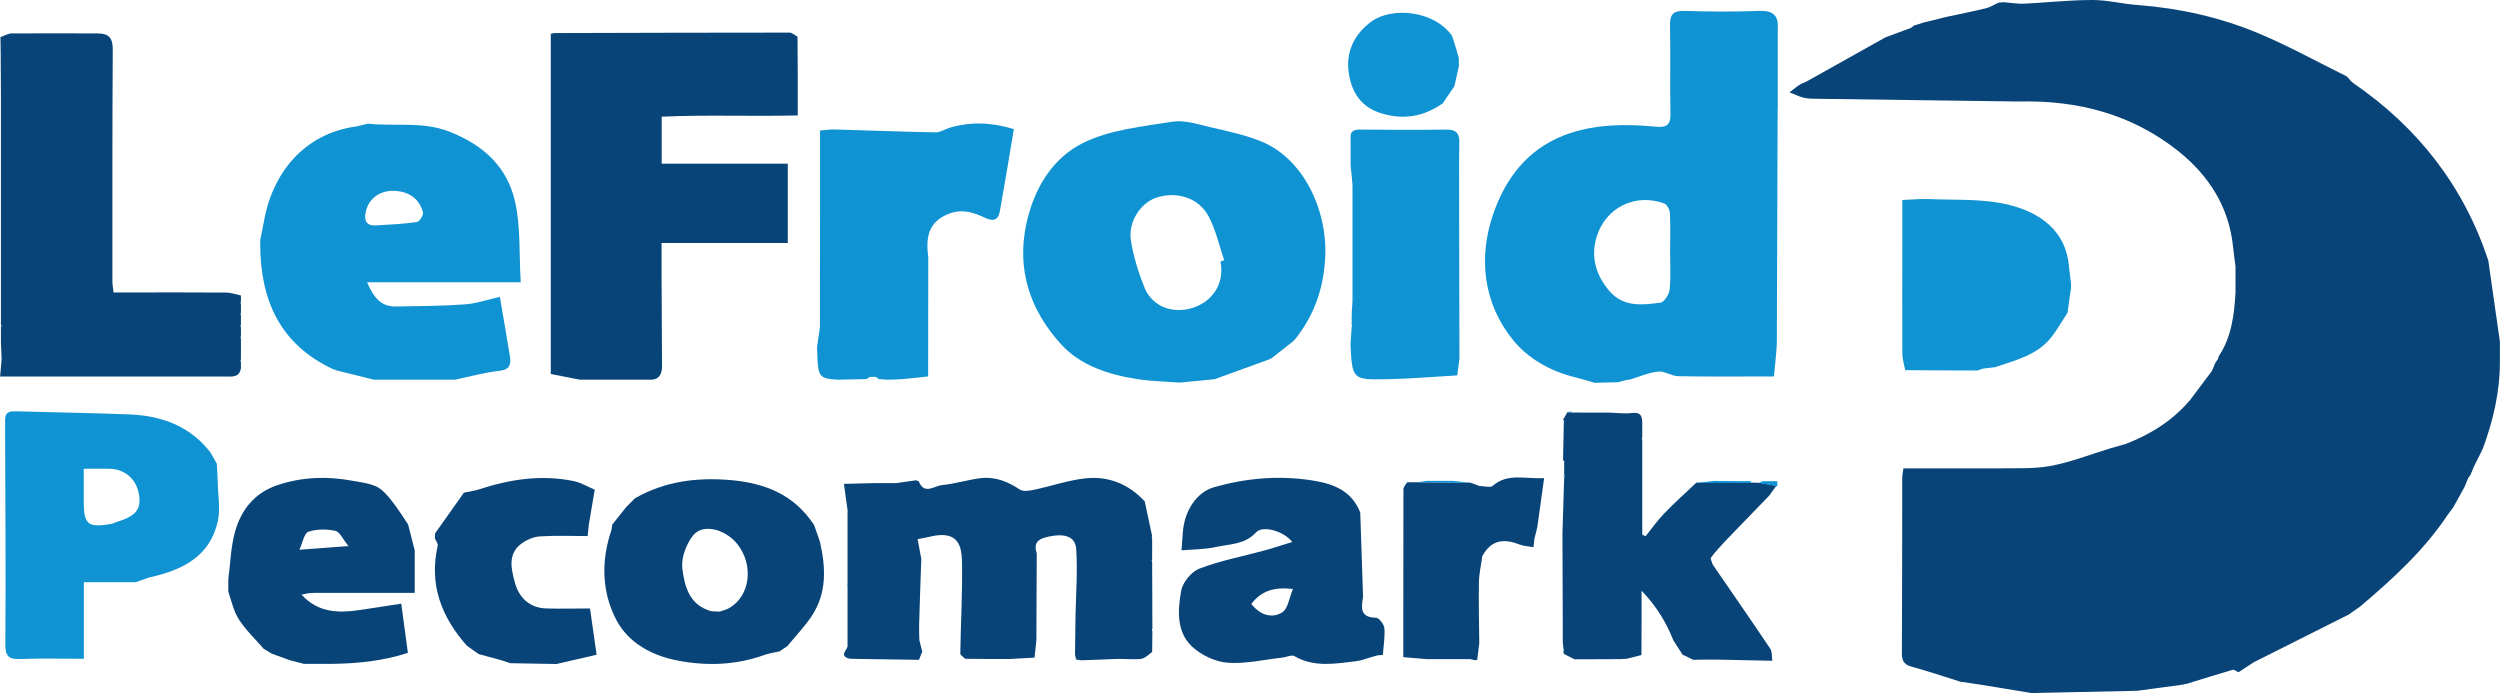
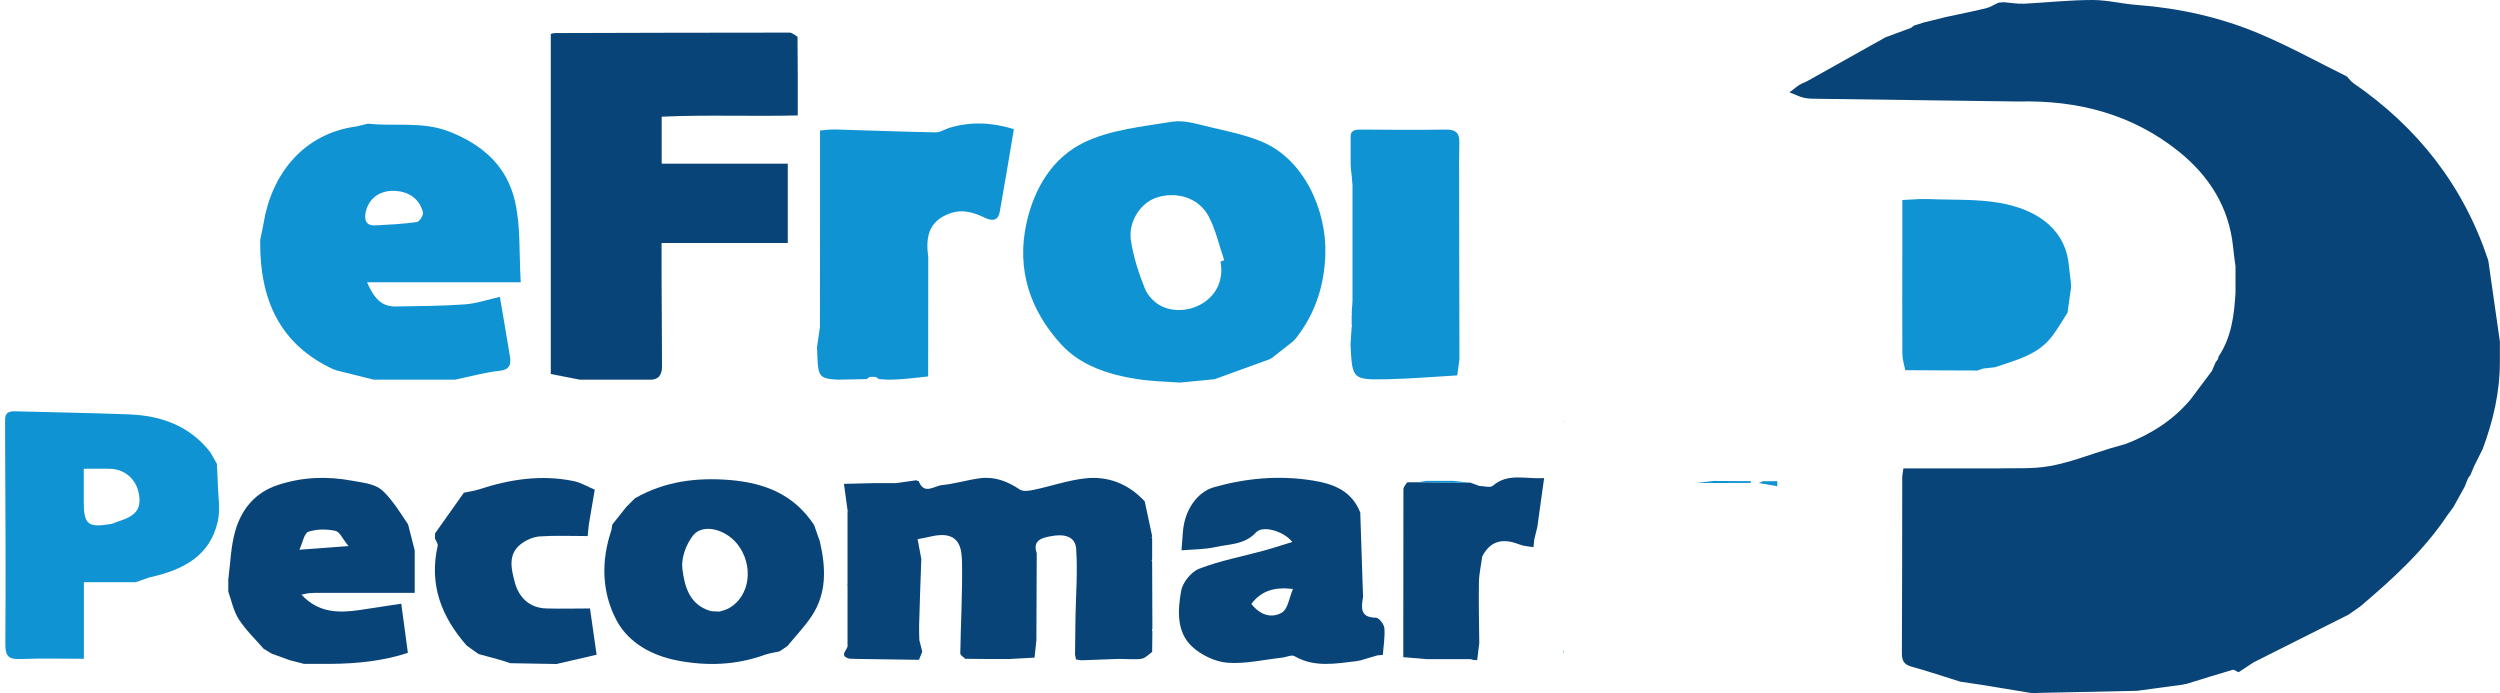
<svg xmlns="http://www.w3.org/2000/svg" id="Calque_2" data-name="Calque 2" viewBox="0 0 215.51 59.74">
  <defs>
    <style>      .cls-1 {        fill: #1093d3;      }      .cls-2 {        fill: #094478;      }    </style>
  </defs>
  <g id="Calque_1-2" data-name="Calque 1">
    <g>
      <path class="cls-2" d="m165.97,1.91c.59-.15,1.17-.3,1.76-.44,1.16-.25,2.33-.48,3.48-.76.37-.09.71-.32,1.07-.48.15-.01.3-.03.45-.04.58.05,1.17.15,1.75.13C176.44.22,178.41,0,180.38,0c1.3,0,2.59.34,3.89.43,3.64.28,7.17,1.07,10.51,2.48,2.56,1.08,5,2.43,7.49,3.66,0,0,.08.06.08.06.17.18.31.39.51.53,5.56,3.82,9.51,8.86,11.64,15.29l1,7c0,.58,0,1.17,0,1.75,0,2.6-.58,5.08-1.48,7.5-.25.5-.5,1-.75,1.5-.1.25-.21.5-.31.75-.06.08-.13.16-.19.25-.1.25-.2.5-.31.76-.32.59-.65,1.17-.97,1.76-.16.22-.33.44-.49.66-2.05,3.08-4.74,5.53-7.54,7.9-.33.23-.67.46-1,.7-2.73,1.37-5.45,2.74-8.18,4.11-.44.29-.88.57-1.31.86-.17-.07-.37-.24-.5-.21-1.34.39-2.68.81-4.01,1.22-.08,0-.16.01-.24.05-1.33.18-2.66.36-3.99.54-2.68.06-5.35.12-8.02.17-.33,0-.66.02-.99.04-1.5-.25-3-.49-4.5-.74-.58-.09-1.17-.18-1.75-.26-1.38-.43-2.75-.9-4.15-1.28-.69-.18-.88-.53-.87-1.21.03-5.02.02-10.05.03-15.07,0-.23.05-.46.1-.82h5.15c.92,0,1.85,0,2.77,0,1.58-.05,3.2.07,4.74-.21,1.76-.32,3.45-1,5.17-1.52.44-.13.88-.26,1.33-.38,2.14-.82,4.03-2,5.53-3.76,0,0,0,.01,0,.01.64-.85,1.27-1.7,1.91-2.55.1-.24.21-.48.31-.73.07-.09.13-.18.2-.27.02-.08.05-.16.07-.25,1.11-1.67,1.34-3.57,1.45-5.51,0-.75,0-1.5,0-2.25-.07-.56-.16-1.12-.21-1.68-.35-3.43-2.07-6.12-4.68-8.22-4.02-3.22-8.72-4.44-13.82-4.31-5.67-.08-11.33-.15-17-.23-.48-.02-.98.02-1.44-.08-.45-.09-.86-.32-1.3-.48.25-.19.5-.38.74-.57.1-.06.2-.11.29-.17.16-.07.32-.14.47-.21,2.26-1.26,4.51-2.53,6.77-3.79.74-.27,1.47-.54,2.21-.82.09-.07.17-.13.26-.2,0,0,0,0,0,0,.33-.1.66-.2.99-.31Z" />
-       <path class="cls-1" d="m153.24,9.45c-.02,6.65-.04,13.29-.07,19.94,0,.69-.1,1.37-.15,2.06-.03.32-.06.63-.1,1-2.8,0-5.52.03-8.25-.02-.58-.01-1.17-.46-1.72-.4-.84.09-1.65.45-2.47.7-.09,0-.18.01-.26.02-.25.07-.5.13-.75.2-.66.02-1.33.03-1.99.05-.63-.18-1.26-.37-1.9-.53-2.02-.52-3.86-1.59-5.11-3.11-2.62-3.19-3.04-7.15-1.76-10.88,2.39-6.97,8.01-8.14,13.9-7.57.89.09,1.42.02,1.39-1.1-.06-2.54.02-5.08-.04-7.61-.02-1,.31-1.29,1.29-1.26,2.12.07,4.25.08,6.36,0,1.17-.05,1.72.33,1.64,1.52v5.5c0,.5,0,1,0,1.5Zm-9.27,12.26c0-1.12.04-2.24-.02-3.36-.02-.29-.26-.74-.51-.82-2.47-.89-5.02.35-5.8,2.87-.54,1.75-.06,3.35,1.12,4.71,1.2,1.38,2.83,1.19,4.38.98.32-.04.75-.72.79-1.14.11-1.07.04-2.16.04-3.23Z" />
      <path class="cls-2" d="m68.75,3.2c0,1.08.01,2.17.02,3.25,0,1.15,0,2.3,0,3.5-4.05.1-7.92-.07-11.73.11v4.05h10.87v6.84h-10.88c0,1.01,0,1.88,0,2.74.01,2.67.02,5.33.04,8-.04.68-.35,1.08-1.08,1.04-2,0-4,0-6,0-.83-.16-1.65-.32-2.51-.49,0-4.88,0-9.75,0-14.61s0-9.76,0-14.71c.04,0,.2-.07.36-.07,6.74-.02,13.48-.04,20.22-.04.24,0,.48.24.71.37Z" />
      <path class="cls-1" d="m109.61,30.9h-.08s-.06.06-.06.06c-1.59.58-3.18,1.15-4.77,1.73l-2.98.29c-1.23-.09-2.47-.11-3.69-.3-2.45-.38-4.88-1.16-6.55-2.99-2.67-2.92-3.88-6.44-2.99-10.47.67-3.02,2.26-5.64,4.96-6.94,2.3-1.11,5.04-1.37,7.62-1.79,1.02-.16,2.15.21,3.2.46,1.5.35,3.03.66,4.45,1.24,3.7,1.51,5.65,5.95,5.53,9.73-.09,2.74-.88,5.14-2.56,7.27l-.24.25c-.62.49-1.24.98-1.86,1.46Zm-4.39-8.36c.1-.04.21-.07.31-.11-.43-1.26-.72-2.59-1.33-3.76-.85-1.63-2.8-2.22-4.55-1.62-1.33.46-2.41,2.07-2.16,3.69.22,1.41.67,2.82,1.21,4.15.25.62.87,1.25,1.48,1.53,2.27,1.04,5.64-.65,5.03-3.88Z" />
      <path class="cls-1" d="m28.77,31.85c-4.67-2.15-6.35-6.03-6.34-10.9,0-.09,0-.17,0-.26.1-.48.21-.96.29-1.44.69-4.23,3.43-7.74,8-8.35.33-.08.67-.16,1-.24,2.34.26,4.69-.23,7.05.7,2.94,1.16,4.96,3.05,5.63,6.02.49,2.15.34,4.45.49,6.95h-13.25c.58,1.32,1.21,2.11,2.45,2.09,1.99-.03,3.98-.04,5.96-.18,1.02-.07,2.02-.42,3.04-.65.31,1.85.61,3.5.87,5.14.11.69-.02,1.15-.93,1.24-1.28.14-2.54.5-3.81.76-2.33,0-4.67,0-7,0-1.08-.27-2.17-.54-3.25-.81-.06-.05-.13-.07-.21-.07Zm5.1-15.4c-1.2,0-2.12.71-2.35,1.86-.14.69.06,1.17.87,1.12,1.19-.07,2.38-.12,3.55-.29.22-.03.59-.62.52-.85-.33-1.21-1.29-1.84-2.6-1.84Z" />
-       <path class="cls-2" d="m.02,3.21c.34-.12.67-.33,1.01-.33,2.46-.02,4.91,0,7.37,0,1,0,1.33.4,1.32,1.42-.04,6.66-.03,13.32-.03,19.98,0,.24.05.49.1.93.53,0,1.05,0,1.57,0,2.71,0,5.41-.01,8.12.01.43,0,.86.16,1.29.25,0,.17,0,.34,0,.5-.04.08-.04.16,0,.24,0,.25,0,.51,0,.76-.04.08-.04.16,0,.24v.76c-.05.08-.04.16,0,.24,0,.25,0,.51,0,.76-.04.08-.04.16,0,.24,0,.59,0,1.17,0,1.76-.05.08-.05.16,0,.24v.51c-.12.83-.74.74-1.32.74-6.48,0-12.96,0-19.44,0,.04-.5.09-1,.13-1.51-.02-.48-.04-.96-.06-1.44,0-.44,0-.88,0-1.32.07-.07.07-.13,0-.19,0-.19,0-.39,0-.58,0-1.13,0-2.27,0-3.4,0-.2,0-.4,0-.6,0-.14,0-.27,0-.41,0-.2,0-.39,0-.59,0-.14,0-.27,0-.41,0-.2,0-.39,0-.59,0-.14,0-.27,0-.41,0-.2,0-.39,0-.59,0-.14,0-.27,0-.41,0-.2,0-.39,0-.59,0-.14,0-.27,0-.41,0-.2,0-.39,0-.59,0-.14,0-.27,0-.41,0-.2,0-.39,0-.59,0-.14,0-.27,0-.41,0-.2,0-.39,0-.59,0-.14,0-.27,0-.41,0-.2,0-.39,0-.59,0-.14,0-.27,0-.41,0-.2,0-.39,0-.59,0-.14,0-.27,0-.41,0-.2,0-.39,0-.59,0-.14,0-.27,0-.41,0-.2,0-.39,0-.59,0-.14,0-.27,0-.41,0-.2,0-.39,0-.59,0-.14,0-.27,0-.41,0-.2,0-.4,0-.59,0-.55,0-1.1,0-1.65,0-.2,0-.4,0-.6,0-1.21-.01-2.42-.02-3.63,0-.43-.02-.87-.02-1.3Z" />
      <path class="cls-2" d="m79.2,41.49c.47,1.2,1.34.39,1.99.33,1.12-.11,2.22-.46,3.34-.6,1.24-.15,2.34.28,3.38.98.29.19.83.11,1.23.02,1.47-.31,2.9-.81,4.38-.98,2-.23,3.76.47,5.16,1.98.21,1,.43,2,.64,3-.05.07-.05.15,0,.22,0,.17,0,.34,0,.51,0,.25,0,.5,0,.75,0,.17,0,.34,0,.51-.05.07-.05.15,0,.22,0,1.93.02,3.85.02,5.78-.05.07-.05.14,0,.21,0,.59-.01,1.19-.02,1.78-.28.2-.54.49-.85.57-.38.1-.81.04-1.22.05-.27,0-.54-.01-.81-.02-1.08.04-2.15.08-3.23.12-.15-.02-.3-.04-.45-.07-.03-.14-.06-.28-.09-.42.01-1.08.03-2.17.04-3.25.04-1.96.19-3.92.06-5.86-.08-1.21-1.23-1.28-2.16-1.1-.71.13-1.64.31-1.24,1.47-.01,2.5-.02,5-.03,7.49-.05.51-.11,1.02-.16,1.51-.8.04-1.49.08-2.19.12-.35,0-.71,0-1.06,0-.23,0-.46,0-.7,0-.68,0-1.35-.01-2.03-.02-.15-.16-.43-.31-.42-.47.04-2.59.19-5.17.15-7.76-.02-.97-.08-2.25-1.44-2.42-.73-.09-1.51.2-2.39.34.14.72.23,1.21.32,1.71-.07,1.92-.14,3.84-.19,5.76-.01.41.01.82.02,1.23.08.33.17.67.25,1-.09.23-.19.47-.28.7-1.84-.03-3.67-.05-5.51-.08l-.5-.02c-.99-.28-.04-.8-.15-1.19v-.52c0-1.25,0-2.5,0-3.75l.07-.02-.07-.02c0-.24,0-.49,0-.73,0-.08,0-.16,0-.24v-6.23s.08-.02.08-.02l-.07-.02c-.09-.68-.19-1.35-.32-2.33.72-.02,1.6-.04,2.48-.06.67,0,1.33,0,2,0,.58-.08,1.17-.16,1.75-.25.07.04.15.07.23.08Z" />
      <path class="cls-1" d="m12.97,49.74c-.43.15-.85.3-1.28.45-1.45,0-2.9,0-4.46,0v6.6c-1.89,0-3.67-.05-5.44.02-.99.04-1.34-.18-1.33-1.29.05-6.02,0-12.04-.02-18.06,0-.42,0-.83,0-1.25-.01-.8.53-.77,1.1-.75,3.18.09,6.35.14,9.53.26,2.8.1,5.28.97,7.07,3.28.18.32.36.65.55.97.03.53.07,1.07.08,1.6.02,1.13.24,2.31,0,3.39-.68,3.01-3.04,4.17-5.78,4.79Zm-5.75-9.33c0,1.03,0,1.93,0,2.83,0,1.97.36,2.27,2.33,1.93.2-.03.38-.14.58-.2,1.57-.48,2.04-1.06,1.86-2.29-.2-1.35-1.21-2.25-2.55-2.27-.7-.01-1.39,0-2.22,0Z" />
-       <path class="cls-2" d="m152.74,56.96c-1.59-.03-3.18-.06-4.77-.1-.33,0-.67,0-1,0-.33,0-.66.01-1,.02-.31-.15-.62-.3-.93-.45-.26-.41-.53-.82-.79-1.23-.6-1.5-1.39-2.87-2.74-4.28,0,1.08,0,1.81,0,2.54,0,1,0,2.01-.01,3.01-.43.11-.86.22-1.28.32-.18.01-.35.02-.53.03-.81,0-1.63,0-2.44.01-.51,0-1.02,0-1.53,0-.31-.16-.61-.31-.92-.47,0-.11,0-.21,0-.32-.03-.2-.06-.4-.08-.6-.01-3.17-.02-6.33-.03-9.5.05-1.6.1-3.21.15-4.81l.08-.07-.08-.06c0-.29,0-.59,0-.88,0-.13,0-.26,0-.39l-.1-.04c.02-1.12.05-2.24.07-3.37,0,0,.07-.02.07-.02l-.06-.04s-.08-.08-.08-.08c.13-.22.26-.44.39-.66.1.01.2.02.3.04.52,0,1.04,0,1.56.01.59,0,1.18,0,1.77,0,.65.02,1.31.11,1.95.03.72-.09.85.27.86.83,0,.42,0,.84,0,1.25-.04.08-.04.16,0,.24,0,1.92,0,3.84,0,5.76v2.4c.09.05.18.1.28.15.54-.67,1.04-1.38,1.64-2,.88-.91,1.82-1.75,2.74-2.62,1.57,0,3.14,0,4.71-.01.24,0,.47.01.71.02.49.08.99.16,1.48.25-.2.28-.4.57-.61.85-1.28,1.33-2.57,2.66-3.85,3.98-.4.45-.82.88-1.17,1.36-.08.11.09.41.15.62,1.66,2.41,3.33,4.82,4.96,7.25.17.25.12.66.17,1Z" />
      <path class="cls-2" d="m117.26,44.2c.08,2.42.16,4.83.24,7.25-.14.91-.3,1.78,1.11,1.8.26,0,.7.56.73.9.06.76-.08,1.53-.13,2.3-.16.02-.33.03-.49.05-.5.15-1.01.3-1.51.45-.08,0-.16,0-.24.04-1.82.21-3.65.58-5.39-.43-.24-.14-.68.09-1.04.13-1.58.17-3.18.56-4.74.44-1.07-.09-2.3-.68-3.08-1.43-1.32-1.27-1.19-3.13-.9-4.77.13-.73.88-1.65,1.57-1.91,1.79-.69,3.71-1.05,5.58-1.56.78-.21,1.55-.47,2.43-.74-.77-.97-2.56-1.44-3.12-.83-.99,1.08-2.3,1-3.5,1.27-.95.21-1.95.2-2.93.28.05-.72.09-1.15.12-1.59.14-1.87,1.23-3.44,2.68-3.85,2.79-.79,5.61-1.04,8.5-.58,1.85.29,3.39.91,4.12,2.79Zm-9.39,7.86c.81,1.03,1.82,1.25,2.66.73.5-.31.6-1.26.93-2.02-1.65-.19-2.73.17-3.59,1.29Z" />
      <path class="cls-2" d="m67.88,55.69c-.23.15-.45.31-.68.46-.44.1-.89.16-1.31.31-2.45.88-4.95.97-7.49.48-2.23-.43-4.22-1.53-5.25-3.46-1.28-2.41-1.35-5.13-.44-7.79.02-.16.04-.32.07-.47.4-.51.81-1.01,1.21-1.52.25-.25.5-.5.75-.75,2.55-1.45,5.26-1.81,8.19-1.57,3.06.26,5.53,1.27,7.25,3.88.17.48.33.95.5,1.43.51,2.24.62,4.44-.73,6.45-.61.9-1.37,1.7-2.07,2.55Zm-5.85-2.97c.17-.06.53-.13.84-.31,1.8-1.03,2.13-3.7.69-5.51-1.03-1.29-2.96-1.79-3.8-.76-.6.75-1.05,1.94-.94,2.86.18,1.49.58,3.11,2.39,3.66.19.06.41.03.82.06Z" />
      <path class="cls-2" d="m19.68,50.95c0-.33,0-.67,0-1,.18-1.36.21-2.76.57-4.07.53-1.94,1.7-3.42,3.73-4.08,2.1-.69,4.23-.76,6.38-.36.72.13,1.48.21,2.12.52.51.25.93.76,1.3,1.23.51.64.94,1.34,1.4,2.02.19.75.38,1.49.57,2.24v3.66h-8.68c-.16.01-.33.02-.49.03-.16.03-.32.07-.59.12,1.42,1.56,3.17,1.6,4.99,1.33,1.2-.18,2.4-.36,3.61-.55.2,1.52.37,2.79.57,4.24-2.17.71-4.41.93-6.7.95-.33,0-.67,0-1,0-.42,0-.83,0-1.25,0-.41-.11-.83-.21-1.24-.32-.51-.19-1.03-.37-1.54-.56-.23-.14-.46-.28-.7-.42-.73-.84-1.55-1.62-2.15-2.55-.46-.72-.63-1.62-.92-2.44Zm6.13-3.56c1.48-.11,2.65-.2,4.23-.32-.49-.59-.75-1.23-1.13-1.31-.75-.16-1.62-.16-2.33.08-.36.13-.49.94-.77,1.55Z" />
      <path class="cls-1" d="m116.59,25.95c0-3.33,0-6.67,0-10-.02-.28-.05-.55-.07-.83-.02-.14-.04-.27-.05-.41-.01-.17-.02-.34-.04-.52,0-.17,0-.33,0-.5,0-.58,0-1.17,0-1.75-.07-.7.35-.78.91-.77,2.44.02,4.87.04,7.31,0,.79-.01,1.15.25,1.15,1.03,0,.58-.01,1.17-.02,1.75,0,5.49.02,10.99.03,16.48,0,.17,0,.35,0,.52-.06.48-.13.95-.19,1.41-2.07.12-4.04.29-6.01.33-3.04.06-3.04.02-3.19-2.98.03-.52.07-1.04.1-1.56,0,0,.05-.07.05-.07l-.05-.07c0-.29,0-.58,0-.87,0,0,.05-.06.05-.06l-.05-.06c.02-.35.04-.71.07-1.06Z" />
      <path class="cls-1" d="m178.51,24.95c-.09.67-.18,1.33-.28,2-.42.66-.82,1.34-1.28,1.97-1.23,1.68-3.16,2.12-4.99,2.74-.33.04-.67.07-1,.11-.17.06-.33.12-.5.17-2.07,0-4.15-.02-6.22-.03-.09-.47-.25-.95-.25-1.42-.02-3.31,0-6.62,0-9.93,0-1.1,0-2.21,0-3.32.59-.03,1.05-.06,1.5-.08.25,0,.5,0,.75,0,2.05.09,4.13-.02,6.14.33,3.09.54,5.44,2.11,5.91,4.95.08.67.16,1.34.24,2.01,0,.17,0,.33,0,.5Z" />
      <path class="cls-2" d="m51.43,56.44c-1.15.27-2.31.54-3.46.8-1.33-.02-2.66-.05-3.99-.07-.25-.08-.5-.17-.75-.25-.66-.18-1.32-.36-1.98-.54-.34-.24-.67-.48-1.01-.72-2.19-2.48-3.27-5.27-2.51-8.61.04-.18-.15-.42-.24-.63,0-.15.01-.3.02-.45.83-1.17,1.66-2.33,2.48-3.5h0c.43-.09.87-.15,1.29-.28,2.67-.88,5.39-1.29,8.17-.72.63.13,1.21.49,1.82.74-.17,1-.34,2-.51,3-.04.4-.08.8-.1,1-1.45,0-2.79-.06-4.13.03-.56.04-1.18.31-1.63.66-1.16.9-.81,2.2-.52,3.3.34,1.29,1.25,2.21,2.72,2.25,1.25.04,2.51,0,3.76,0,.18,1.25.38,2.62.57,3.99Z" />
      <path class="cls-2" d="m132.52,45.45c-.08.33-.17.67-.25,1-.03.24-.05.48-.08.73,0,0,.01-.01.01-.01-.39-.07-.81-.08-1.17-.22-1.31-.51-2.46-.49-3.25,1-.1.75-.28,1.51-.29,2.26-.03,1.74.01,3.49.03,5.23-.06.49-.12.97-.18,1.46-.09,0-.17,0-.26,0-.11-.03-.22-.06-.33-.08-.43,0-.85,0-1.28,0-.66,0-1.31,0-1.97,0-.18,0-.35,0-.53,0-.64-.06-1.29-.11-2-.17,0-1.03,0-1.94,0-2.85,0-3.87,0-7.75.01-11.62,0-.2.2-.4.31-.59,0,0,.04.04.04.04l.02-.06c.28,0,.56,0,.83,0,1.53.01,3.06.03,4.59.04.25.09.5.19.75.28,0,0,0,0,0,0,.39,0,.93.18,1.16-.01,1.31-1.14,2.78-.56,4.43-.67-.21,1.53-.4,2.88-.59,4.24Z" />
-       <path class="cls-1" d="m125.75,4.95c0,.25,0,.5.01.75-.13.57-.25,1.15-.38,1.72-.34.5-.67.99-1.01,1.49-1.59,1.1-3.25,1.45-5.2.89-1.89-.54-2.68-1.91-2.91-3.56-.24-1.75.45-3.28,1.97-4.39,1.7-1.24,5.32-1.01,6.94,1.23.12.38.24.75.36,1.13.07.25.14.5.21.75Z" />
      <path class="cls-1" d="m125.22,41.45c.52.06,1.04.11,1.56.17-1.54-.01-3.07-.03-4.6-.04.27-.04.53-.09.79-.13.75,0,1.5,0,2.25,0Z" />
      <path class="cls-1" d="m146.19,41.64c.51-.06,1.02-.12,1.54-.18,1.07,0,2.14.01,3.21.02.01.05,0,.1-.04.15-1.57,0-3.14,0-4.71.01Z" />
      <path class="cls-1" d="m153.21,41.48c0,.15,0,.3,0,.45-.04,0-.09-.02-.12-.04-.49-.08-.99-.17-1.48-.25.12-.05.25-.11.37-.16.41,0,.82,0,1.23,0Z" />
      <polygon class="cls-1" points="134.79 36.28 134.85 36.32 134.79 36.34 134.79 36.28" />
      <path class="cls-1" d="m70.43,29.95c.02-.16.05-.33.07-.49.06-.42.12-.84.18-1.26,0-3.25,0-6.5.01-9.75v-7.2c.32-.02.8-.1,1.29-.09,2.9.08,5.79.2,8.69.25.41,0,.81-.29,1.23-.41,1.79-.52,3.57-.46,5.5.13-.4,2.39-.79,4.74-1.21,7.09-.13.74-.55.9-1.27.56-.96-.45-1.91-.79-3.05-.38-1.9.7-2.07,2.13-1.85,3.8,0,3.42,0,6.83-.01,10.25-.74.08-1.47.17-2.21.23-.44.04-.87.04-1.31.05-.24-.02-.48-.03-.72-.05-.09-.06-.19-.13-.28-.19-.17,0-.34,0-.51,0-.09.06-.18.13-.28.19-.82.02-1.64.04-2.47.05-1.52-.08-1.69-.25-1.76-1.81-.01-.33-.03-.65-.04-.98Z" />
      <path class="cls-1" d="m73.07,55.61c0-.17,0-.35,0-.52,0,.18,0,.35,0,.52Z" />
      <path class="cls-1" d="m73.05,50.57c-.02-.06-.04-.11-.05-.17,0-.02.03-.05.05-.08,0,.08,0,.16,0,.25Z" />
      <polygon class="cls-1" points="73.06 44.1 73.06 44.05 73.14 44.07 73.06 44.1" />
      <polygon class="cls-1" points="73.06 51.34 73.06 51.3 73.14 51.32 73.06 51.34" />
      <path class="cls-1" d="m134.82,40.13c0-.13,0-.26,0-.39,0,.13,0,.26,0,.39Z" />
-       <path class="cls-1" d="m135.46,35.47c.01.06,0,.09-.07.11-.1-.01-.2-.02-.3-.04.12-.03.24-.05.36-.08Z" />
+       <path class="cls-1" d="m135.46,35.47Z" />
      <path class="cls-1" d="m134.8,56.37c-.02-.07-.05-.14-.06-.22,0-.03.03-.07.05-.1,0,.11,0,.21,0,.32Z" />
-       <polygon class="cls-1" points="134.83 41.14 134.78 41.07 134.83 41.01 134.91 41.07 134.83 41.14" />
      <path class="cls-1" d="m27.08,51.11c-.16.01-.33.02-.49.03.16-.01.33-.02.49-.03Z" />
      <path class="cls-1" d="m127.52,41.89s0,0,0,0c0,0,0,0,0,0Z" />
      <polygon class="cls-1" points="121.29 41.58 121.31 41.52 121.35 41.56 121.33 41.62 121.29 41.58" />
    </g>
  </g>
</svg>